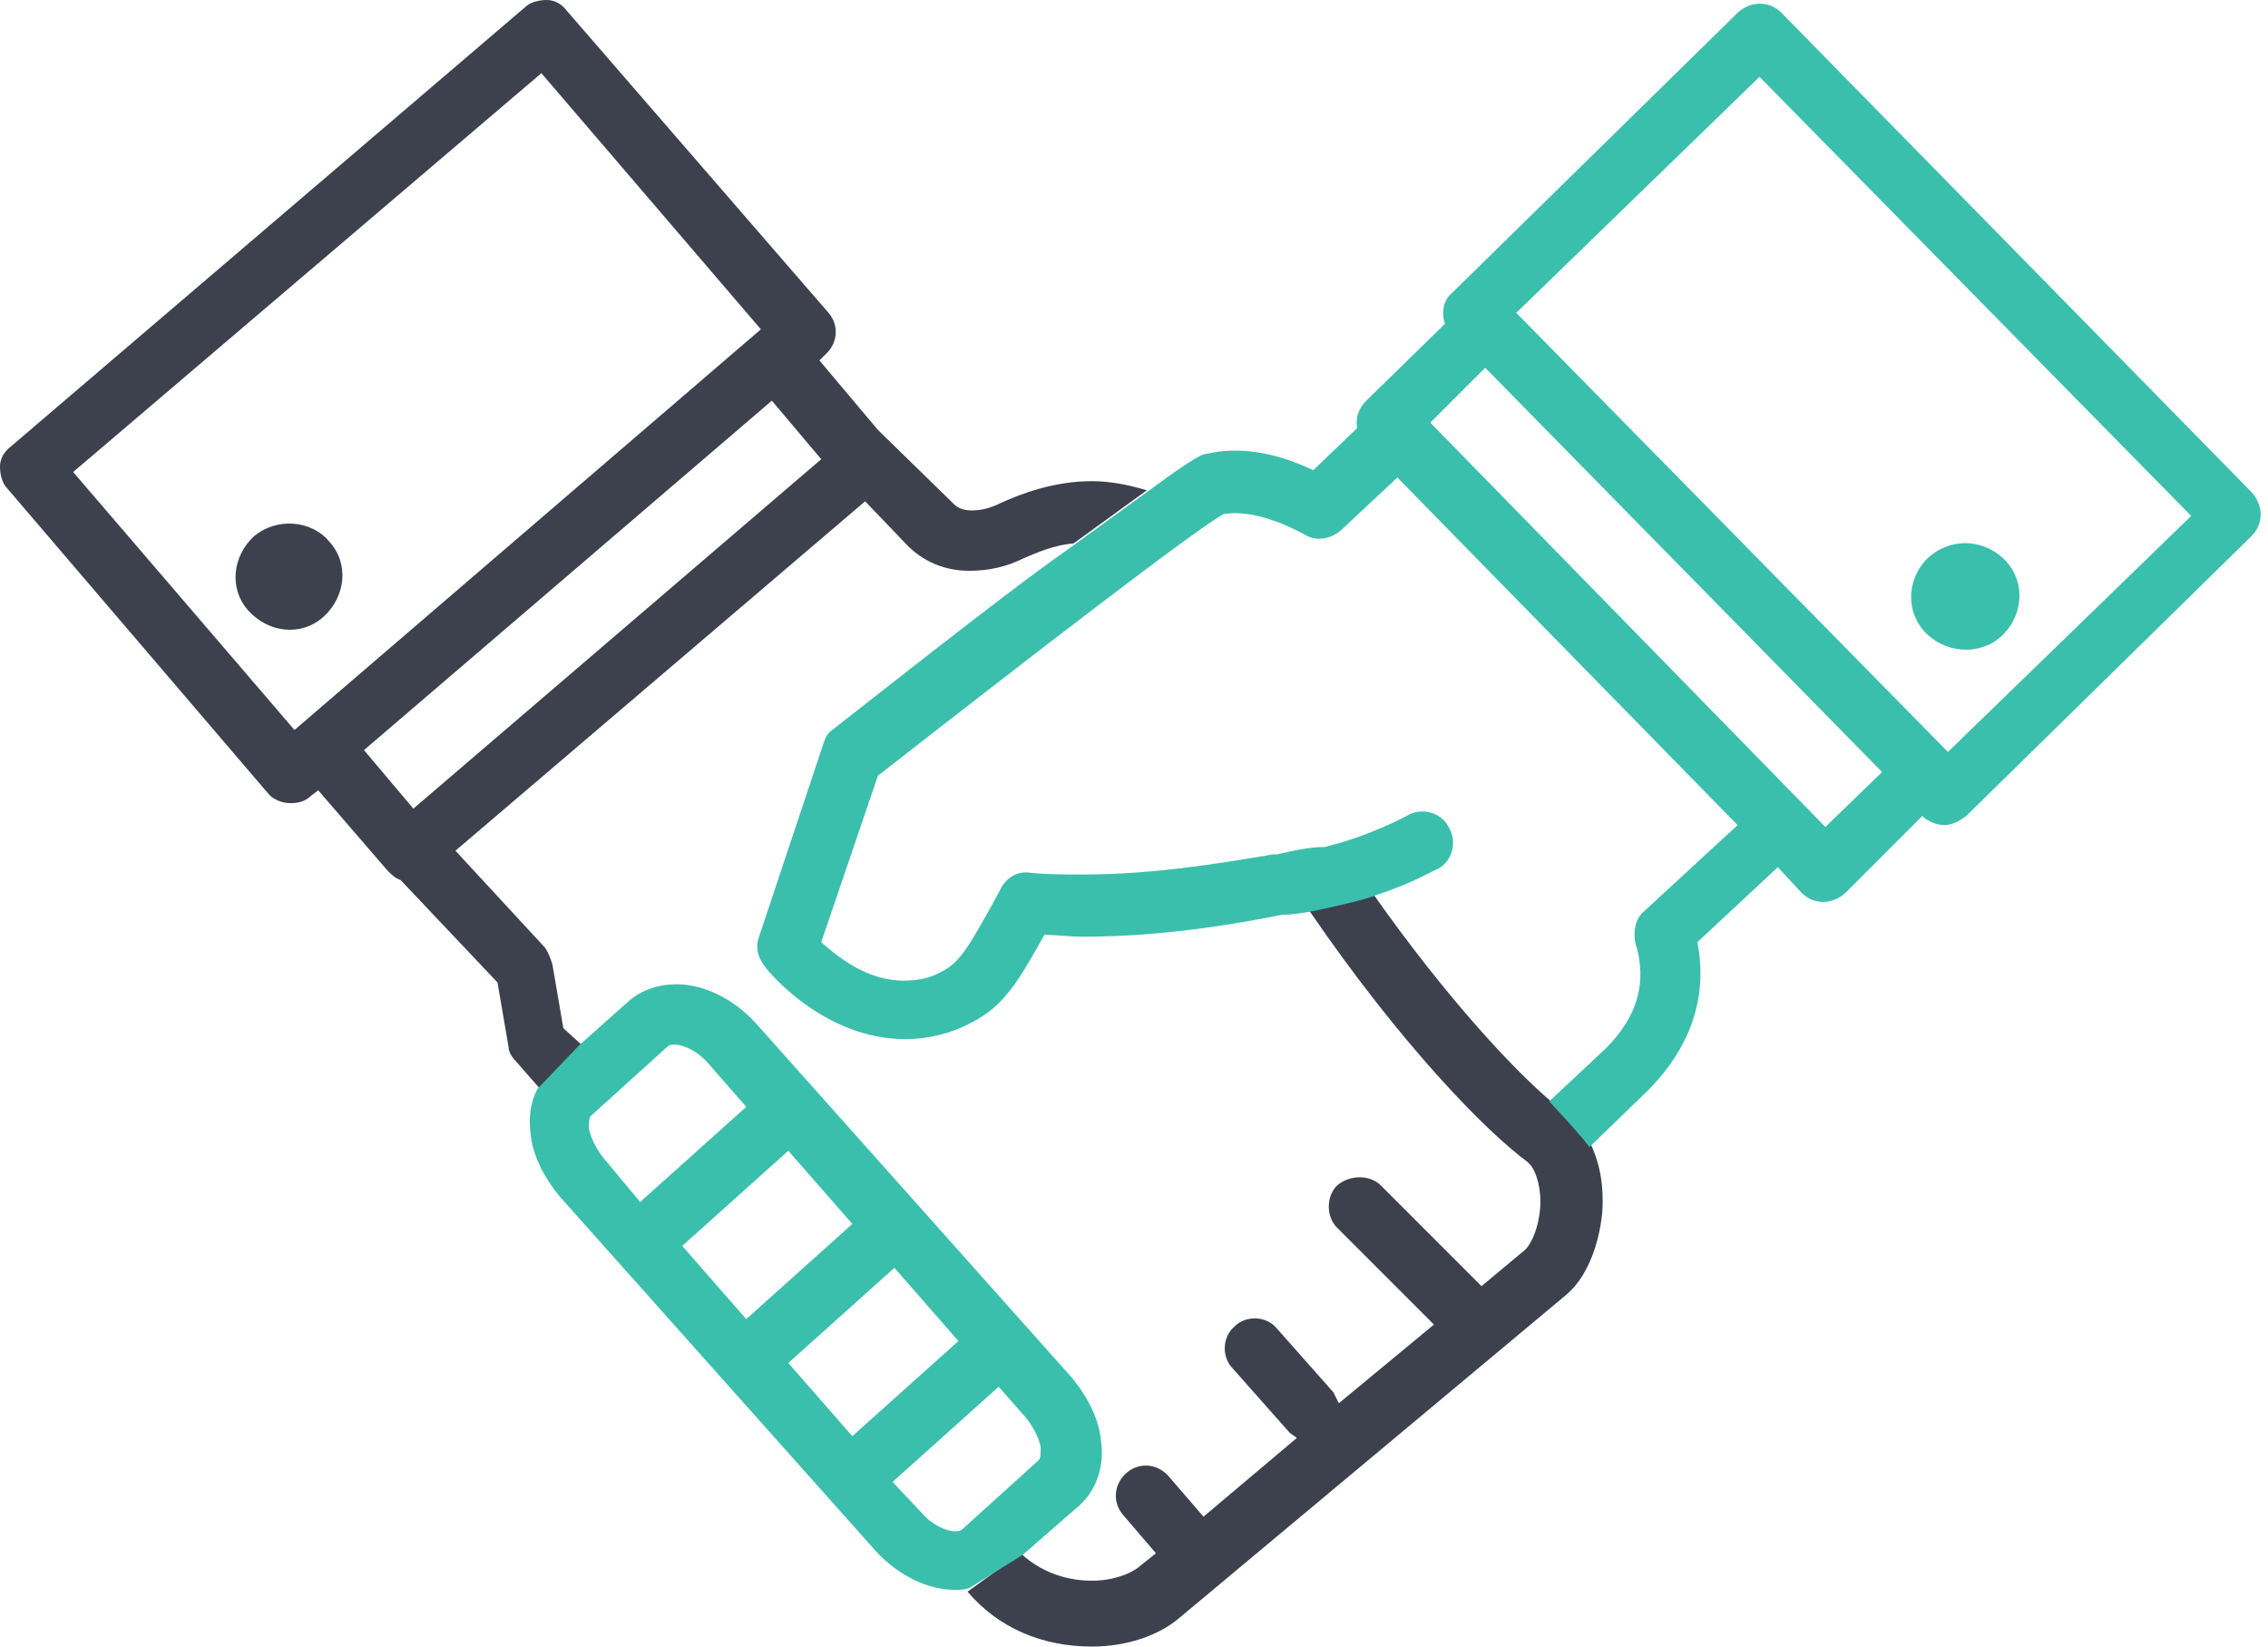
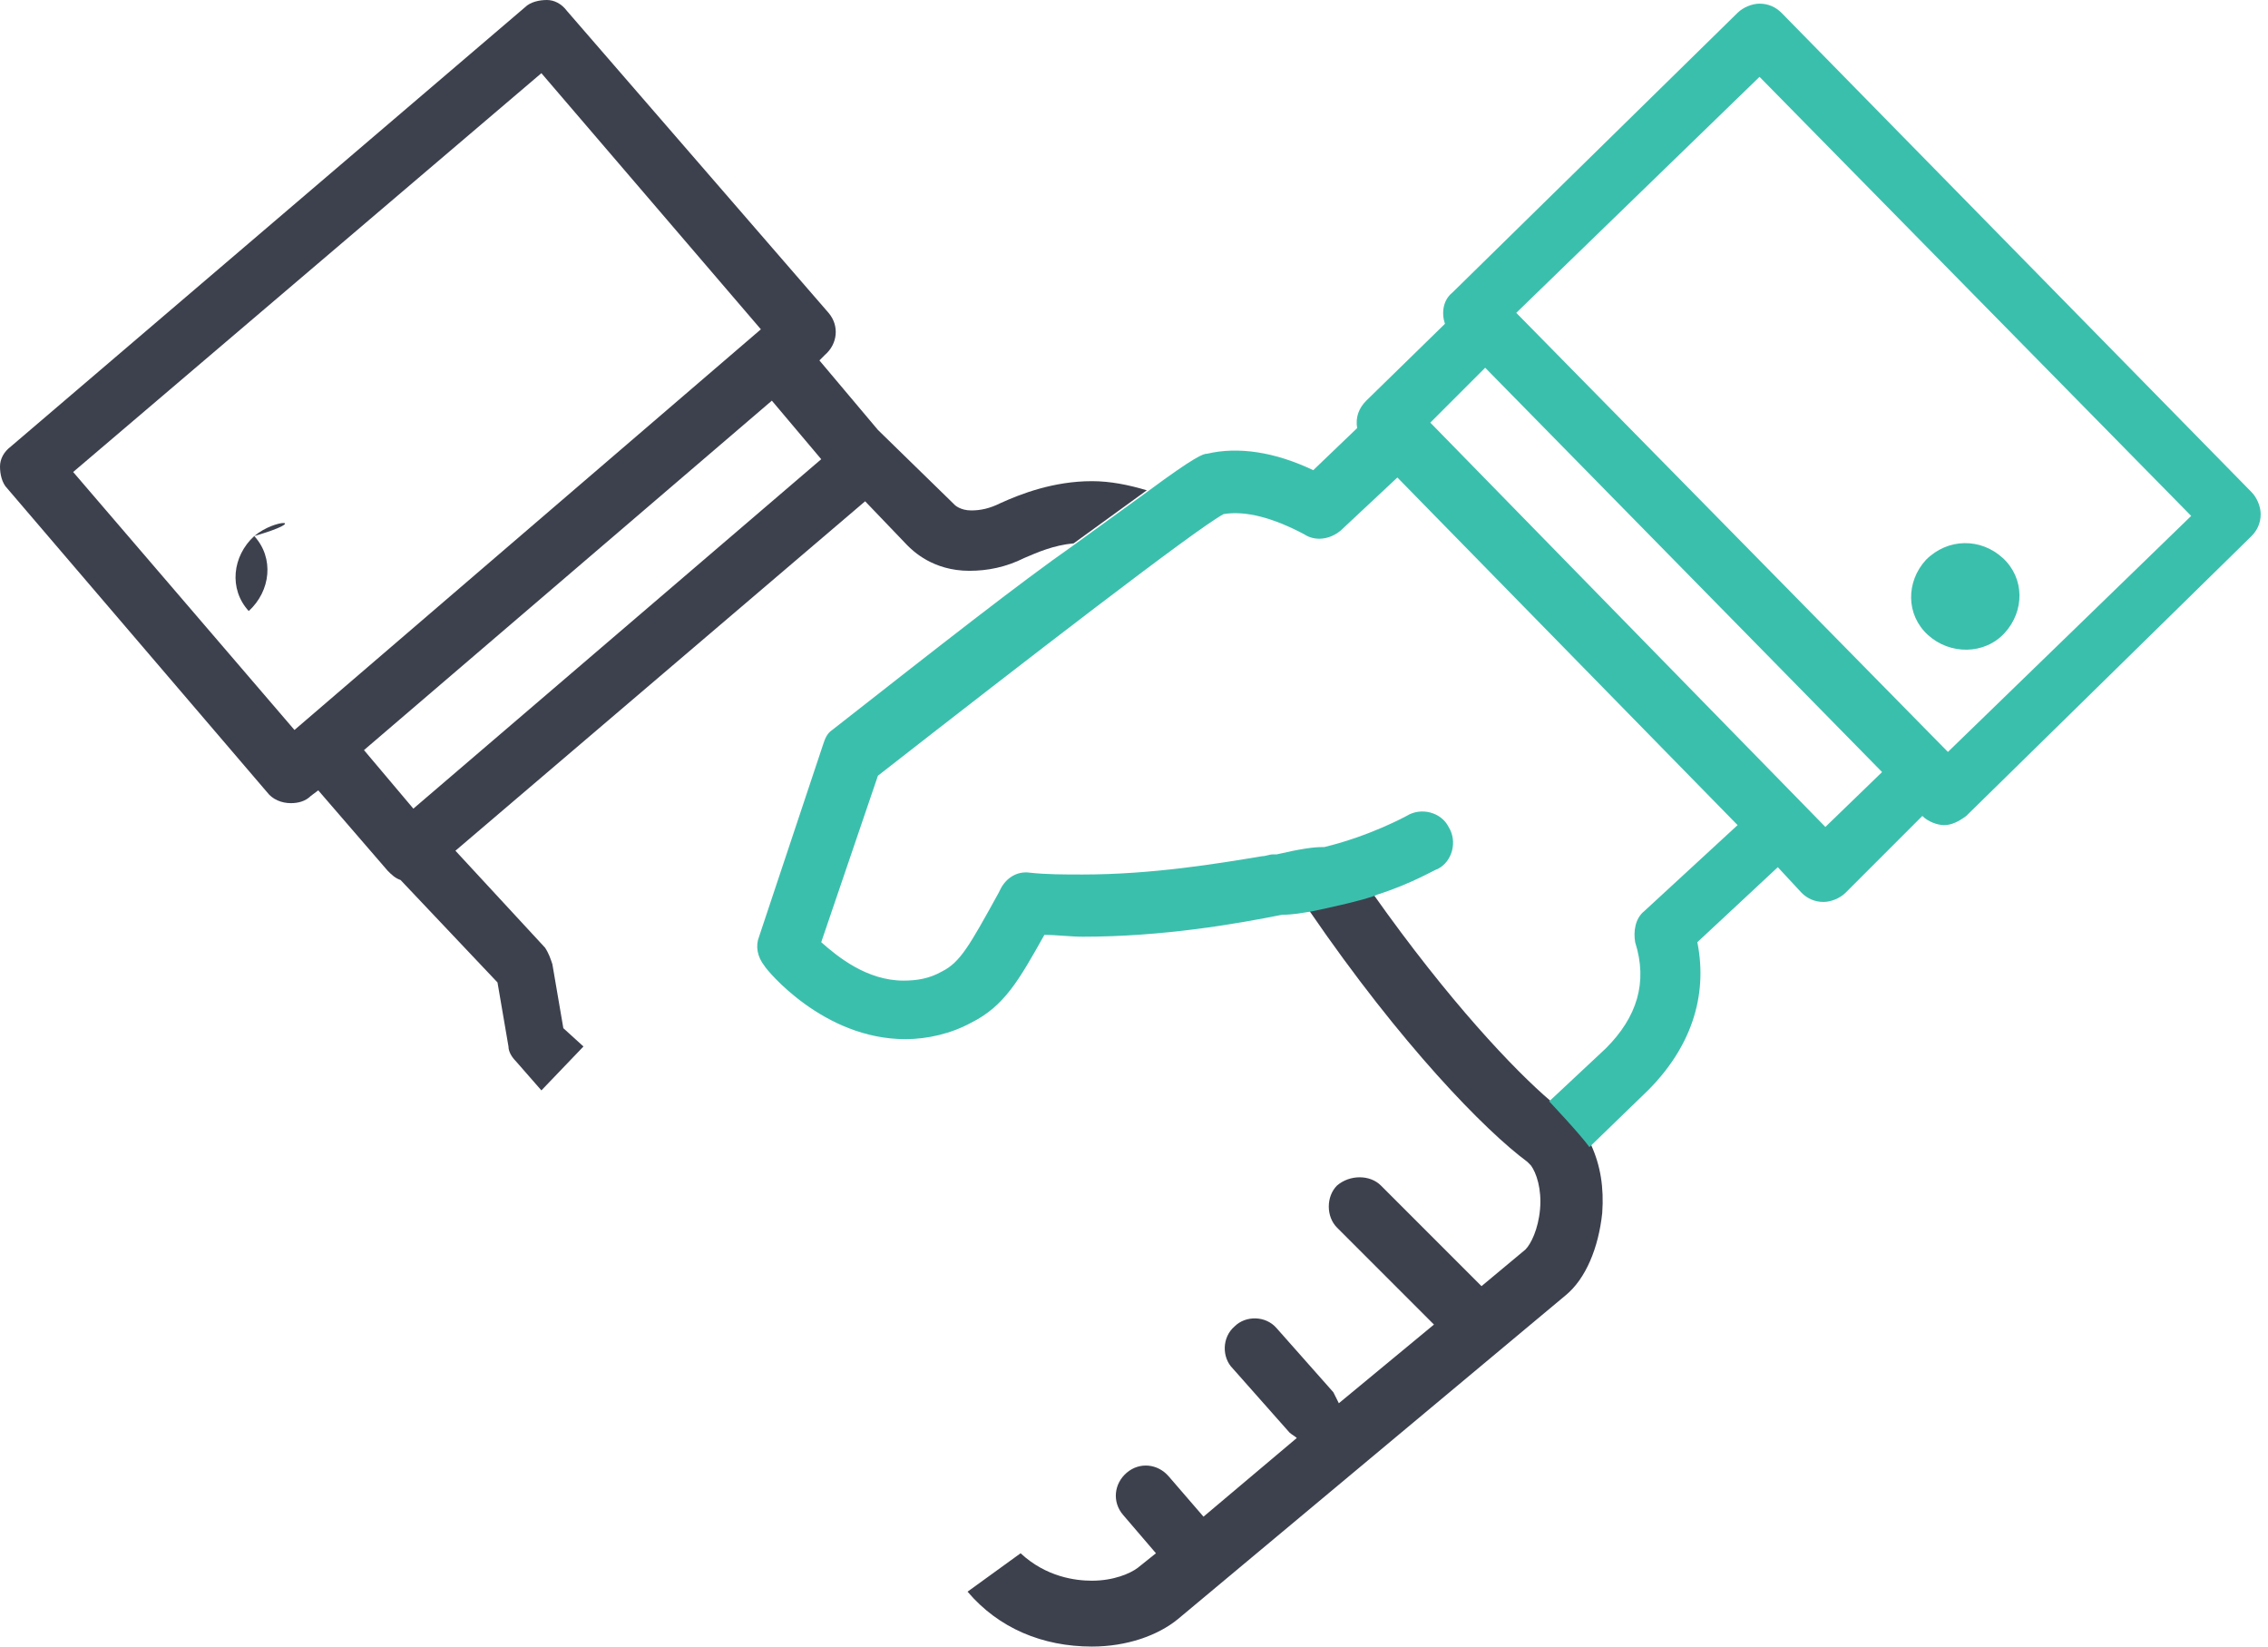
<svg xmlns="http://www.w3.org/2000/svg" version="1.1" id="Layer_1" x="0px" y="0px" viewBox="0 0 124 90" style="enable-background:new 0 0 124 90;" xml:space="preserve">
  <style type="text/css">
	.st0{fill:#3D414E;}
	.st1{fill:#3BBFAD;}
</style>
  <path id="Fill-1" class="st0" d="M19.9,41l22.3-19.1l2.7,3.2L22.6,44.2L19.9,41z M16.1,39.9L4,25.8L29.6,4L41.6,18L16.1,39.9z   M30.8,56.2l-0.6-3.5c-0.1-0.3-0.2-0.6-0.4-0.9l-4.9-5.3l22.4-19.1l2.3,2.4c0.3,0.3,1.4,1.4,3.4,1.4c1,0,2-0.2,3-0.7  c0.7-0.3,1.6-0.7,2.7-0.8l4-2.9c-1-0.3-2-0.5-3-0.5c-2.1,0-3.9,0.7-5,1.2c-0.6,0.3-1.1,0.4-1.6,0.4c-0.6,0-0.9-0.3-0.9-0.3l0,0  c0,0-0.1-0.1-0.1-0.1l-4.1-4l-3.2-3.8l0.3-0.3c0.7-0.6,0.8-1.6,0.2-2.3L31,0.6C30.7,0.2,30.3,0,29.9,0c-0.4,0-0.9,0.1-1.2,0.4  l-28.1,24C0.2,24.7,0,25.1,0,25.5c0,0.4,0.1,0.9,0.4,1.2l14.2,16.6c0.3,0.4,0.8,0.6,1.3,0.6c0.4,0,0.8-0.1,1.1-0.4l0.4-0.3l3.8,4.4  c0.2,0.2,0.4,0.4,0.7,0.5l5.3,5.6l0.6,3.5c0,0.3,0.2,0.6,0.4,0.8l1.4,1.6l2.3-2.4L30.8,56.2z" />
-   <path id="Fill-4" class="st0" d="M13.9,29.3c-1.2,1.1-1.4,2.9-0.3,4.1c1.1,1.2,2.9,1.4,4.1,0.3c1.2-1.1,1.4-2.9,0.3-4.1  C17,28.4,15.1,28.3,13.9,29.3" />
+   <path id="Fill-4" class="st0" d="M13.9,29.3c-1.2,1.1-1.4,2.9-0.3,4.1c1.2-1.1,1.4-2.9,0.3-4.1  C17,28.4,15.1,28.3,13.9,29.3" />
  <path id="Fill-6" class="st0" d="M84.8,60.2c-2-1.7-5.6-5.5-9.7-11.3c-0.6,0.2-3.5,0.9-3.5,0.9c5,7.3,9.6,12,11.9,13.7l0.2,0.2  c0.3,0.4,0.6,1.3,0.5,2.4c-0.1,1.1-0.5,1.9-0.8,2.2l-2.4,2l-5.5-5.5c-0.6-0.6-1.7-0.6-2.4,0c-0.6,0.6-0.6,1.7,0,2.3l5.3,5.3  l-5.2,4.3c-0.1-0.2-0.2-0.4-0.3-0.6l-3.1-3.5c-0.6-0.7-1.7-0.7-2.3-0.1c-0.7,0.6-0.7,1.7-0.1,2.3l3.1,3.5c0.1,0.1,0.3,0.2,0.4,0.3  l-5.1,4.3l-1.9-2.2c-0.6-0.7-1.6-0.8-2.3-0.2c-0.7,0.6-0.8,1.6-0.2,2.3l1.8,2.1l-1,0.8c-0.4,0.3-1.3,0.7-2.5,0.7  c-0.9,0-2.5-0.2-3.9-1.5L52.9,87c1.7,2,4.1,3,6.8,3c1.9,0,3.6-0.6,4.7-1.5l21.2-17.7c1.1-0.9,1.8-2.6,2-4.5c0.1-1.4-0.1-2.6-0.6-3.7  C86.5,62,84.8,60.2,84.8,60.2" />
  <path id="Fill-9" class="st1" d="M81.2,20.1l21.7,22.1l-3.1,3L78.2,23.1L81.2,20.1z M96.2,4.2l23.6,24l-13.3,12.9l-23.6-24L96.2,4.2  z M45.5,39.9c-0.3,0.2-0.4,0.5-0.5,0.8l-3.5,10.5c-0.2,0.5-0.1,1.1,0.3,1.6c0.1,0.2,3.2,4,7.7,4c1.2,0,2.5-0.3,3.6-0.9  c1.8-0.9,2.6-2.3,4-4.8c0.7,0,1.4,0.1,2.1,0.1c4.4,0,8.4-0.7,10.9-1.2c0.6,0,1.1-0.1,1.7-0.2c0,0,2.9-0.6,3.5-0.9  c1.9-0.6,3.2-1.4,3.3-1.4c0.8-0.4,1.1-1.5,0.6-2.3c-0.4-0.8-1.5-1.1-2.3-0.6c0,0-2,1.1-4.5,1.7c0,0-0.1,0-0.1,0  c-0.5,0-1.2,0.1-2.5,0.4c0,0-0.1,0-0.1,0c0,0-0.1,0-0.1,0c-0.2,0-0.4,0.1-0.6,0.1c-2.4,0.4-6,1-9.8,1c-1,0-2,0-2.9-0.1  c-0.7-0.1-1.3,0.3-1.6,0.9l-0.1,0.2c-1.6,2.9-2.1,3.8-3.1,4.3c-0.7,0.4-1.4,0.5-2.1,0.5c-2,0-3.6-1.3-4.5-2.1l3.1-9.1  c8.2-6.4,17.4-13.5,18.9-14.3c1.2-0.2,2.7,0.2,4.4,1.1c0.6,0.4,1.4,0.3,2-0.2l3.1-2.9L95,45.1l-5.1,4.7c-0.5,0.4-0.6,1.1-0.5,1.7  c0.7,2.2,0.1,4.1-1.6,5.8l-3.1,2.9c0,0,1.7,1.8,2.2,2.5l3.2-3.1c2.3-2.3,3.3-5.1,2.7-8.1l4.4-4.1l1.3,1.4c0.3,0.3,0.7,0.5,1.2,0.5h0  c0.4,0,0.9-0.2,1.2-0.5l4.2-4.2l0,0c0.3,0.3,0.8,0.5,1.2,0.5c0.4,0,0.8-0.2,1.2-0.5l15.6-15.3c0.3-0.3,0.5-0.7,0.5-1.2  c0-0.4-0.2-0.9-0.5-1.2L97.4,0.7c-0.3-0.3-0.7-0.5-1.2-0.5c-0.4,0-0.9,0.2-1.2,0.5L79.4,16c-0.5,0.4-0.6,1.1-0.4,1.7l-4.3,4.2  c-0.4,0.4-0.6,0.9-0.5,1.5l-2.4,2.3c-2.1-1-4.1-1.3-5.8-0.9c-0.2,0-0.6,0.1-3.3,2.1l-4,2.9C55.7,31.9,51.5,35.2,45.5,39.9z" />
  <path id="Fill-11" class="st1" d="M109.6,34.6c1.1-1.2,1.1-3-0.1-4.1c-1.2-1.1-3-1.1-4.2,0.1c-1.1,1.2-1.1,3,0.1,4.1  C106.6,35.8,108.5,35.8,109.6,34.6" />
-   <path id="Fill-13" class="st1" d="M52.6,83.6c-0.1,0.1-0.3,0.1-0.4,0.1h0c-0.4,0-1.2-0.3-1.8-1L48.8,81l5.8-5.2l1.5,1.7  c0.4,0.5,0.7,1.1,0.8,1.6c0,0.3,0,0.6-0.1,0.7L52.6,83.6z M46.6,78.5l-3.5-4l5.8-5.2l3.5,4L46.6,78.5z M37.3,68.1l5.8-5.2l3.5,4  l-5.8,5.2L37.3,68.1z M33,63.3c-0.4-0.5-0.7-1.1-0.8-1.6c0-0.3,0-0.6,0.1-0.7l4.2-3.8c0.1-0.1,0.3-0.1,0.4-0.1c0.4,0,1.2,0.3,1.8,1  l2.1,2.4l-5.8,5.2L33,63.3z M59,82.3c0.9-0.8,1.4-2.1,1.2-3.5c-0.1-1.2-0.7-2.4-1.6-3.5L41.3,55.9c-1.2-1.3-2.8-2.1-4.3-2.1  c-1,0-1.9,0.3-2.6,0.9l-2.7,2.4l-2.3,2.4c-0.4,0.7-0.5,1.6-0.4,2.4c0.1,1.2,0.7,2.4,1.6,3.5l17.3,19.4c1.2,1.3,2.8,2.1,4.3,2.1h0  c0.3,0,0.5,0,0.8-0.1l2.9-1.8L59,82.3z" />
</svg>